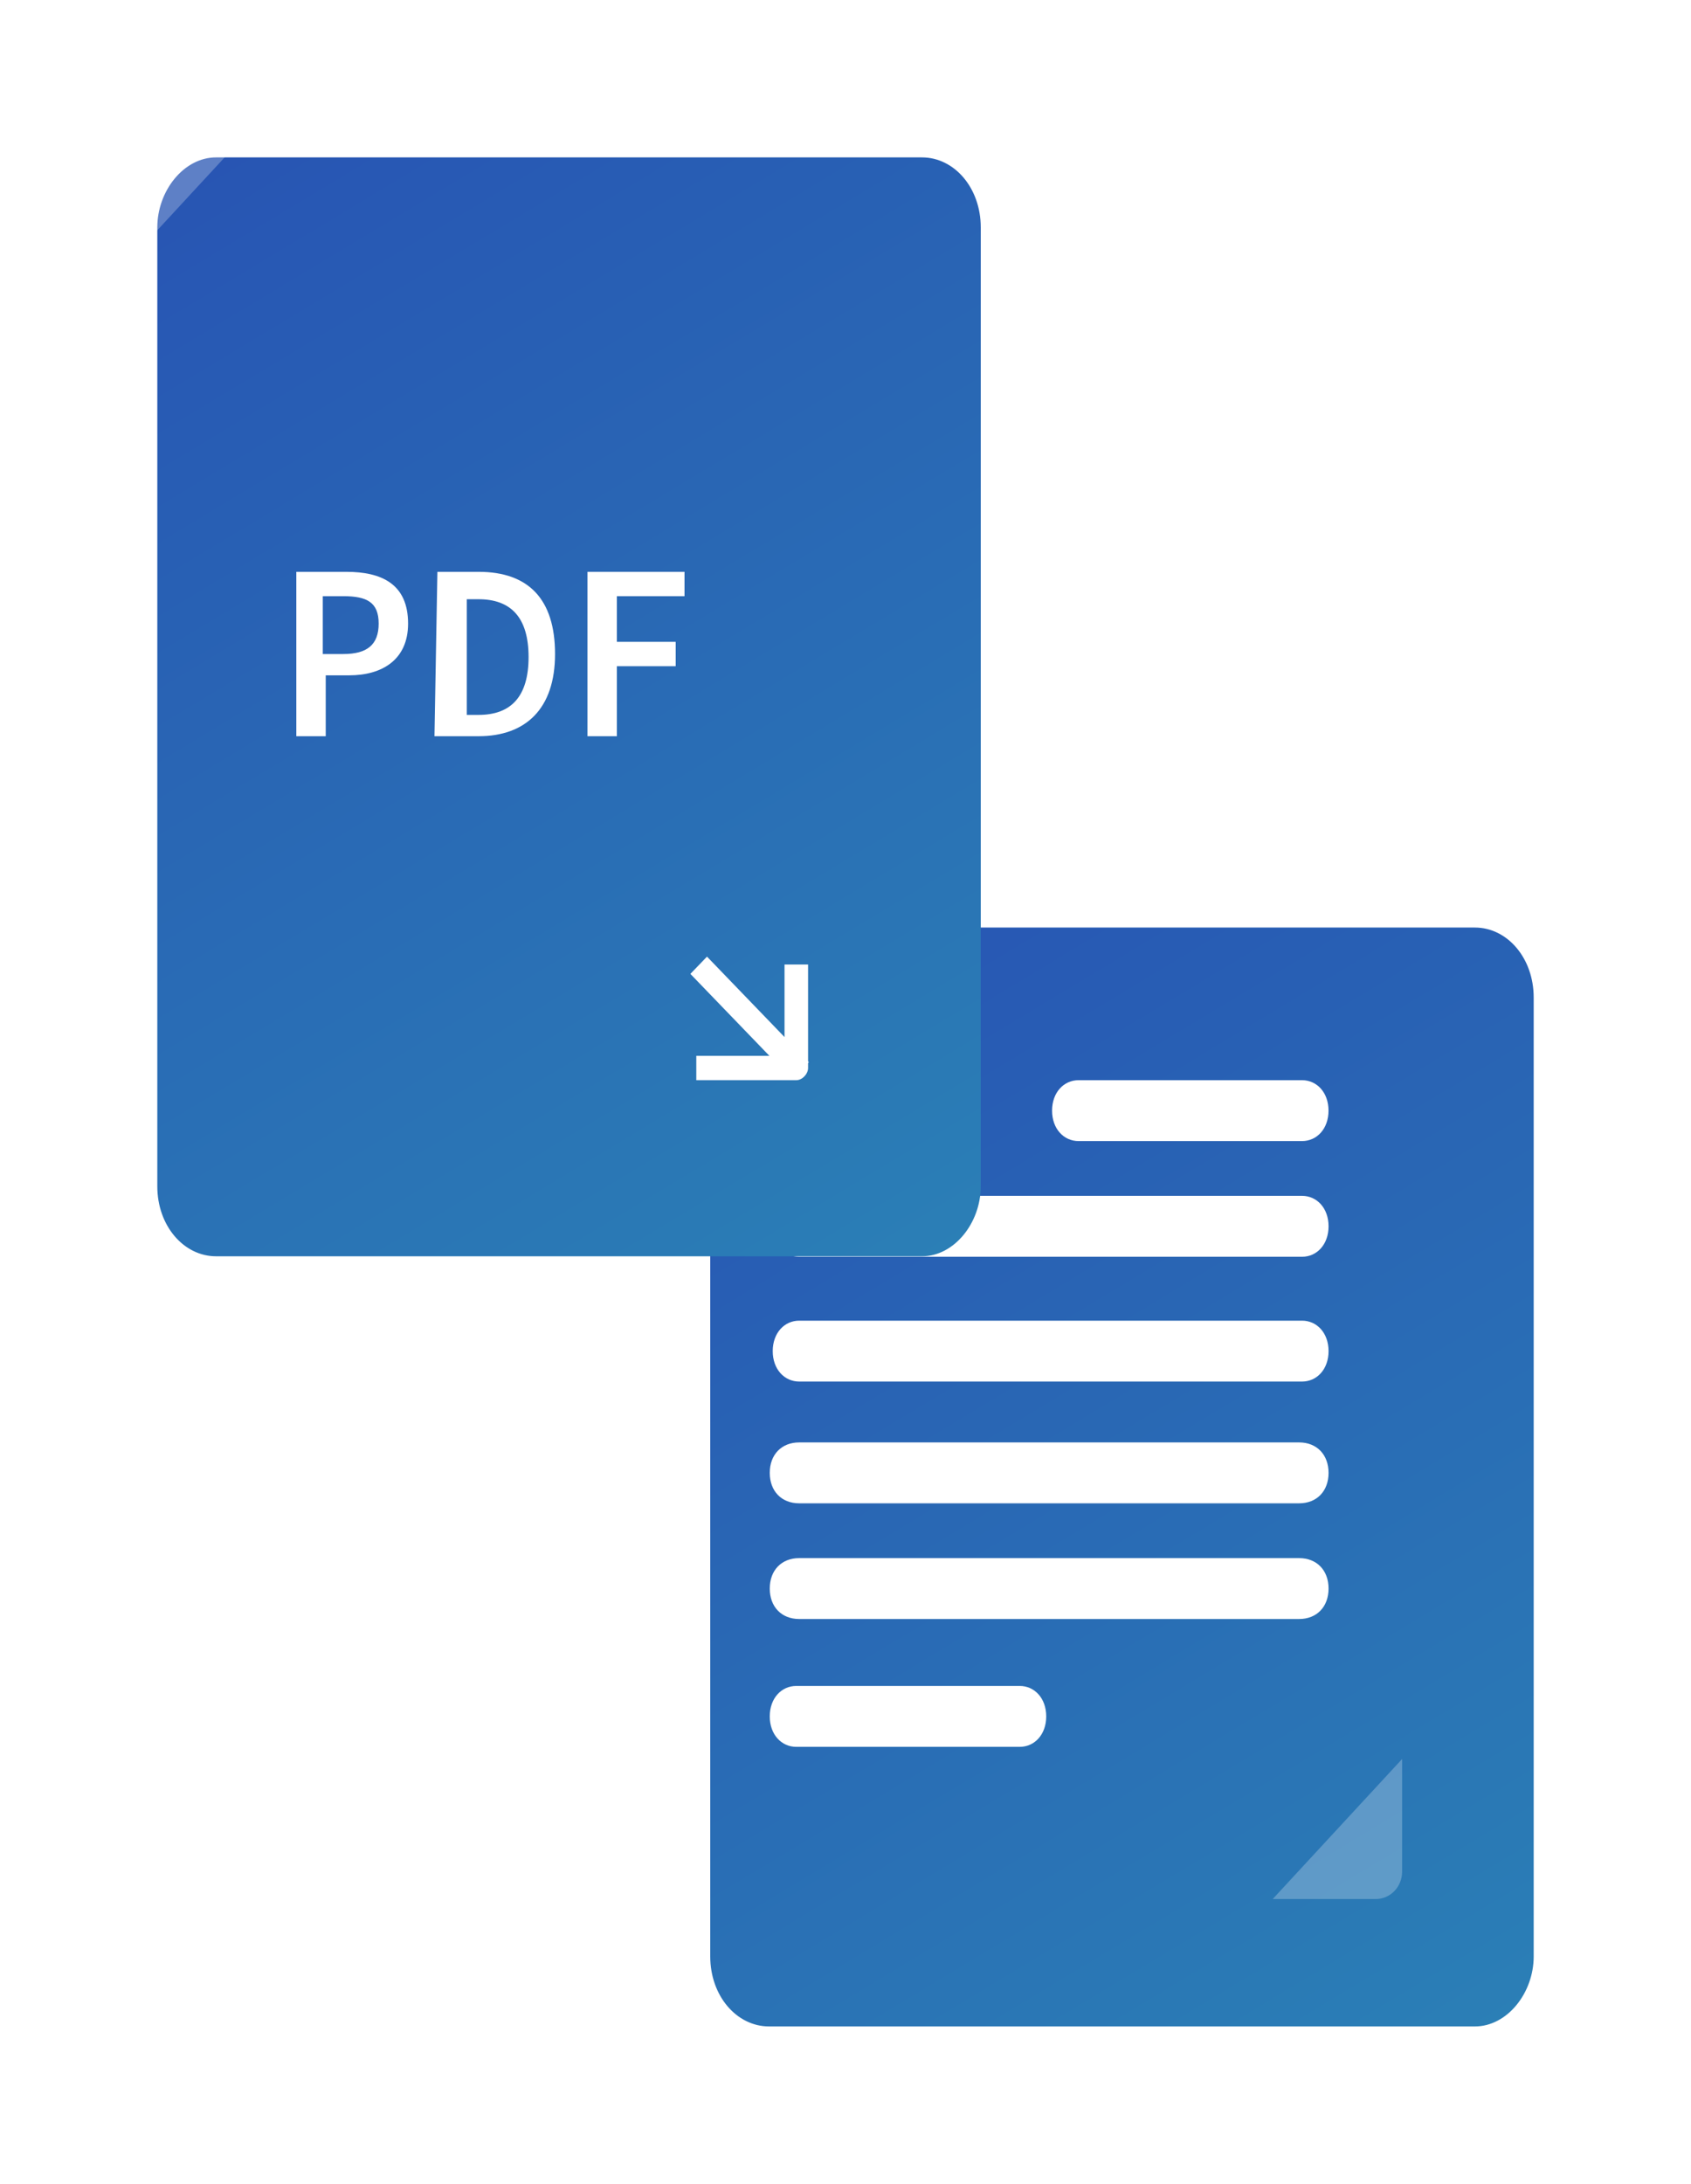
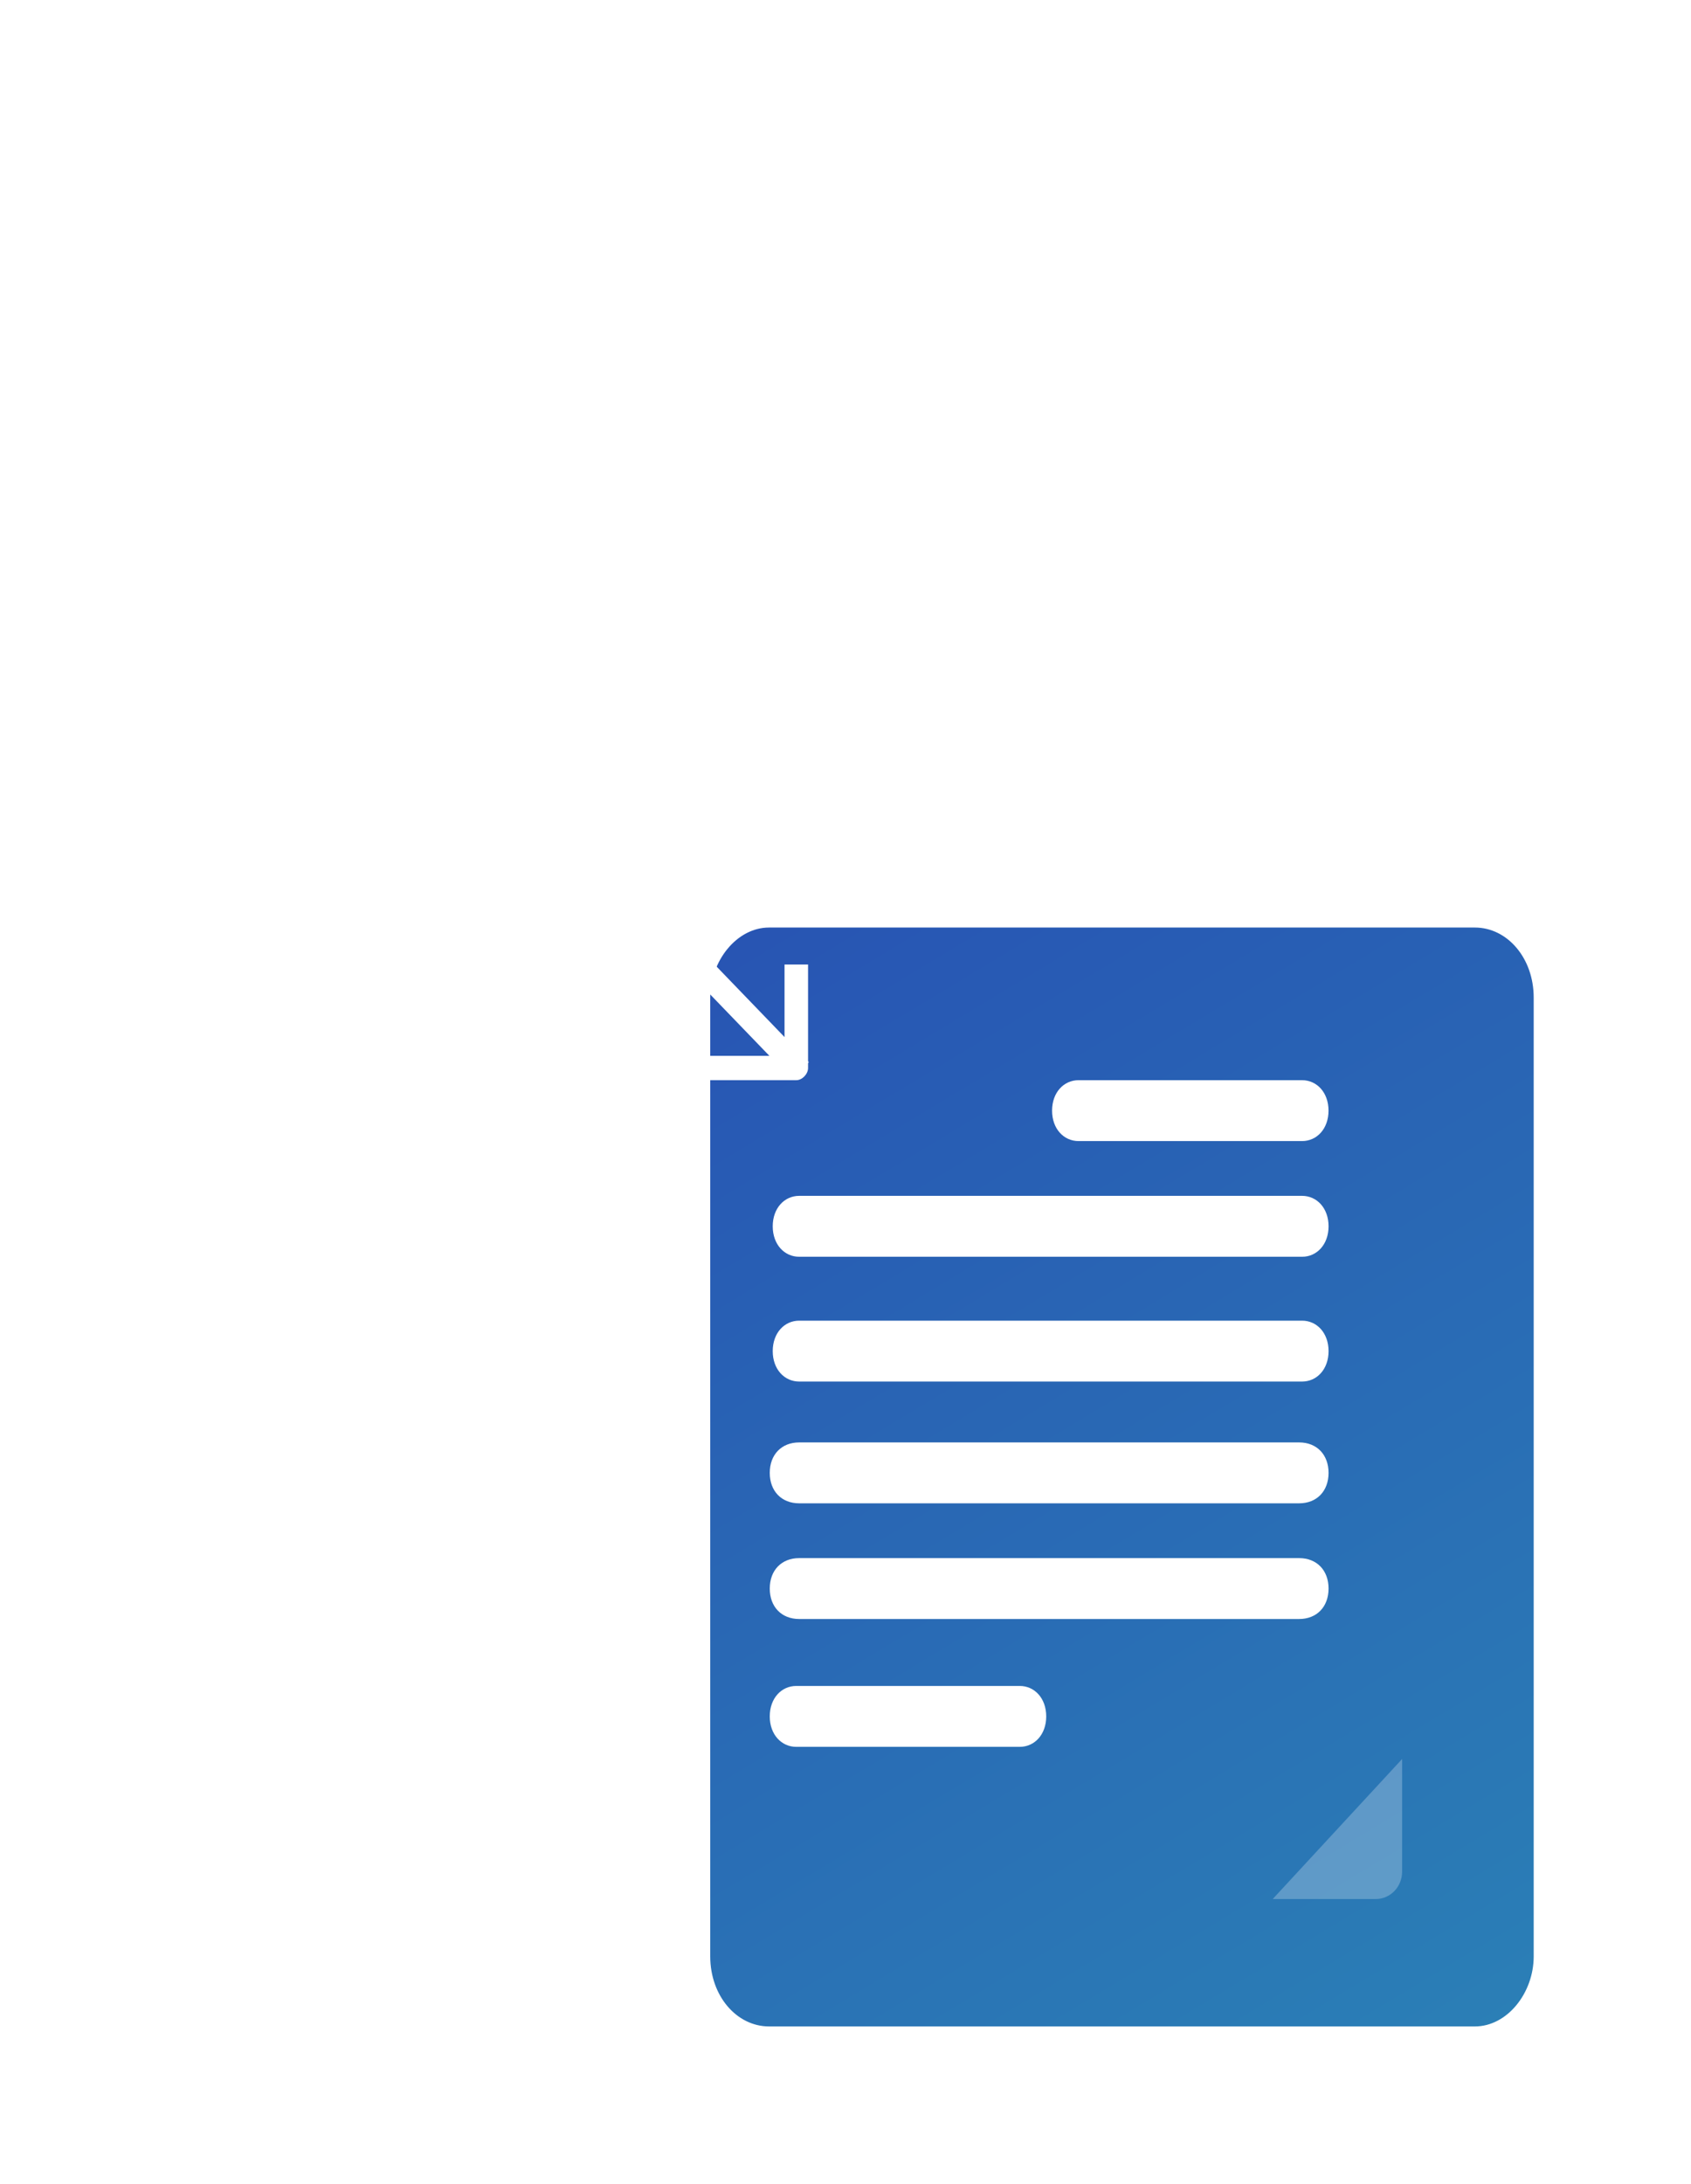
<svg xmlns="http://www.w3.org/2000/svg" width="86" height="111" viewBox="0 0 86 111" fill="none">
  <g filter="url(#filter0_d)">
    <path d="M74 95.441C74 97.298 72.654 99 71.009 99H35.112C33.467 99 32.121 97.453 32.121 95.441V46.704C32.121 44.847 33.467 43.145 35.112 43.145H71.009C72.654 43.145 74 44.692 74 46.704V95.441Z" fill="url(#paint0_linear)" />
  </g>
  <path d="M40.495 85.694H51.862C52.61 85.694 53.208 86.313 53.208 87.242C53.208 88.17 52.61 88.789 51.862 88.789H40.495C39.747 88.789 39.148 88.17 39.148 87.242C39.148 86.313 39.747 85.694 40.495 85.694Z" fill="white" />
  <path d="M54.852 54.904H66.219C66.967 54.904 67.565 55.523 67.565 56.452C67.565 57.38 66.967 57.999 66.219 57.999H54.852C54.104 57.999 53.506 57.38 53.506 56.452C53.506 55.523 54.104 54.904 54.852 54.904Z" fill="white" />
  <path d="M40.644 73.316H66.071C66.968 73.316 67.567 73.935 67.567 74.864C67.567 75.792 66.968 76.411 66.071 76.411H40.644C39.747 76.411 39.148 75.792 39.148 74.864C39.148 73.935 39.747 73.316 40.644 73.316Z" fill="white" />
  <path d="M40.644 79.196H66.071C66.968 79.196 67.567 79.815 67.567 80.743C67.567 81.672 66.968 82.291 66.071 82.291H40.644C39.747 82.291 39.148 81.672 39.148 80.743C39.148 79.815 39.747 79.196 40.644 79.196Z" fill="white" />
  <path d="M66.221 70.222H40.645C39.897 70.222 39.299 69.603 39.299 68.675C39.299 67.746 39.897 67.127 40.645 67.127H66.221C66.969 67.127 67.567 67.746 67.567 68.675C67.567 69.603 66.969 70.222 66.221 70.222Z" fill="white" />
  <path d="M66.221 63.879H40.645C39.897 63.879 39.299 63.26 39.299 62.331C39.299 61.403 39.897 60.783 40.645 60.783H66.221C66.969 60.783 67.567 61.403 67.567 62.331C67.567 63.26 66.969 63.879 66.221 63.879Z" fill="white" />
  <g filter="url(#filter1_d)">
-     <path d="M45.879 56.296C45.879 58.153 44.533 59.855 42.888 59.855H6.991C5.346 59.855 4 58.308 4 56.296V7.559C4 5.702 5.346 4 6.991 4H42.888C44.533 4 45.879 5.547 45.879 7.559V56.296Z" fill="url(#paint1_linear)" />
-   </g>
+     </g>
  <path opacity="0.25" d="M6.395 13.439V7.714C6.395 6.94 6.993 6.322 7.741 6.322H12.976L6.395 13.439Z" fill="white" />
-   <path d="M15.07 29.065H17.613C19.408 29.065 20.754 29.684 20.754 31.696C20.754 33.552 19.408 34.326 17.762 34.326H16.566V37.42H15.07V29.065ZM17.463 33.243C18.66 33.243 19.258 32.779 19.258 31.696C19.258 30.613 18.66 30.303 17.463 30.303H16.416V33.243H17.463Z" fill="white" />
-   <path d="M22.245 29.065H24.339C26.882 29.065 28.228 30.458 28.228 33.243C28.228 36.028 26.732 37.42 24.339 37.42H22.096L22.245 29.065ZM24.339 36.337C25.985 36.337 26.882 35.409 26.882 33.397C26.882 31.386 25.985 30.458 24.339 30.458H23.741V36.337H24.339Z" fill="white" />
  <path d="M29.877 29.065H34.813V30.303H31.373V32.624H34.364V33.862H31.373V37.42H29.877V29.065Z" fill="white" />
  <path d="M35.956 48.624L35.111 49.501L40.288 54.867L41.133 53.991L35.956 48.624Z" fill="white" />
  <path d="M35.412 54.904V53.666H39.899V49.024H41.096V54.285C41.096 54.594 40.797 54.904 40.498 54.904H35.412Z" fill="white" />
  <path opacity="0.25" d="M71.308 89.407V95.132C71.308 95.906 70.709 96.525 69.962 96.525H64.727L71.308 89.407Z" fill="white" />
  <defs>
    <filter id="filter0_d" x="28.121" y="39.145" width="57.879" height="71.855" filterUnits="userSpaceOnUse" color-interpolation-filters="sRGB">
      <feFlood flood-opacity="0" result="BackgroundImageFix" />
      <feColorMatrix in="SourceAlpha" type="matrix" values="0 0 0 0 0 0 0 0 0 0 0 0 0 0 0 0 0 0 127 0" />
      <feOffset dx="4" dy="4" />
      <feGaussianBlur stdDeviation="4" />
      <feColorMatrix type="matrix" values="0 0 0 0 0 0 0 0 0 0 0 0 0 0 0 0 0 0 0.2 0" />
      <feBlend mode="normal" in2="BackgroundImageFix" result="effect1_dropShadow" />
      <feBlend mode="normal" in="SourceGraphic" in2="effect1_dropShadow" result="shape" />
    </filter>
    <filter id="filter1_d" x="0" y="0" width="57.879" height="71.855" filterUnits="userSpaceOnUse" color-interpolation-filters="sRGB">
      <feFlood flood-opacity="0" result="BackgroundImageFix" />
      <feColorMatrix in="SourceAlpha" type="matrix" values="0 0 0 0 0 0 0 0 0 0 0 0 0 0 0 0 0 0 127 0" />
      <feOffset dx="4" dy="4" />
      <feGaussianBlur stdDeviation="4" />
      <feColorMatrix type="matrix" values="0 0 0 0 0 0 0 0 0 0 0 0 0 0 0 0 0 0 0.2 0" />
      <feBlend mode="normal" in2="BackgroundImageFix" result="effect1_dropShadow" />
      <feBlend mode="normal" in="SourceGraphic" in2="effect1_dropShadow" result="shape" />
    </filter>
    <linearGradient id="paint0_linear" x1="74.121" y1="107.145" x2="29.614" y2="33.153" gradientUnits="userSpaceOnUse">
      <stop stop-color="#2B84B6" />
      <stop offset="0.995" stop-color="#274EB3" />
    </linearGradient>
    <linearGradient id="paint1_linear" x1="46" y1="68" x2="1.493" y2="-5.992" gradientUnits="userSpaceOnUse">
      <stop stop-color="#2B84B6" />
      <stop offset="0.995" stop-color="#274EB3" />
    </linearGradient>
  </defs>
</svg>